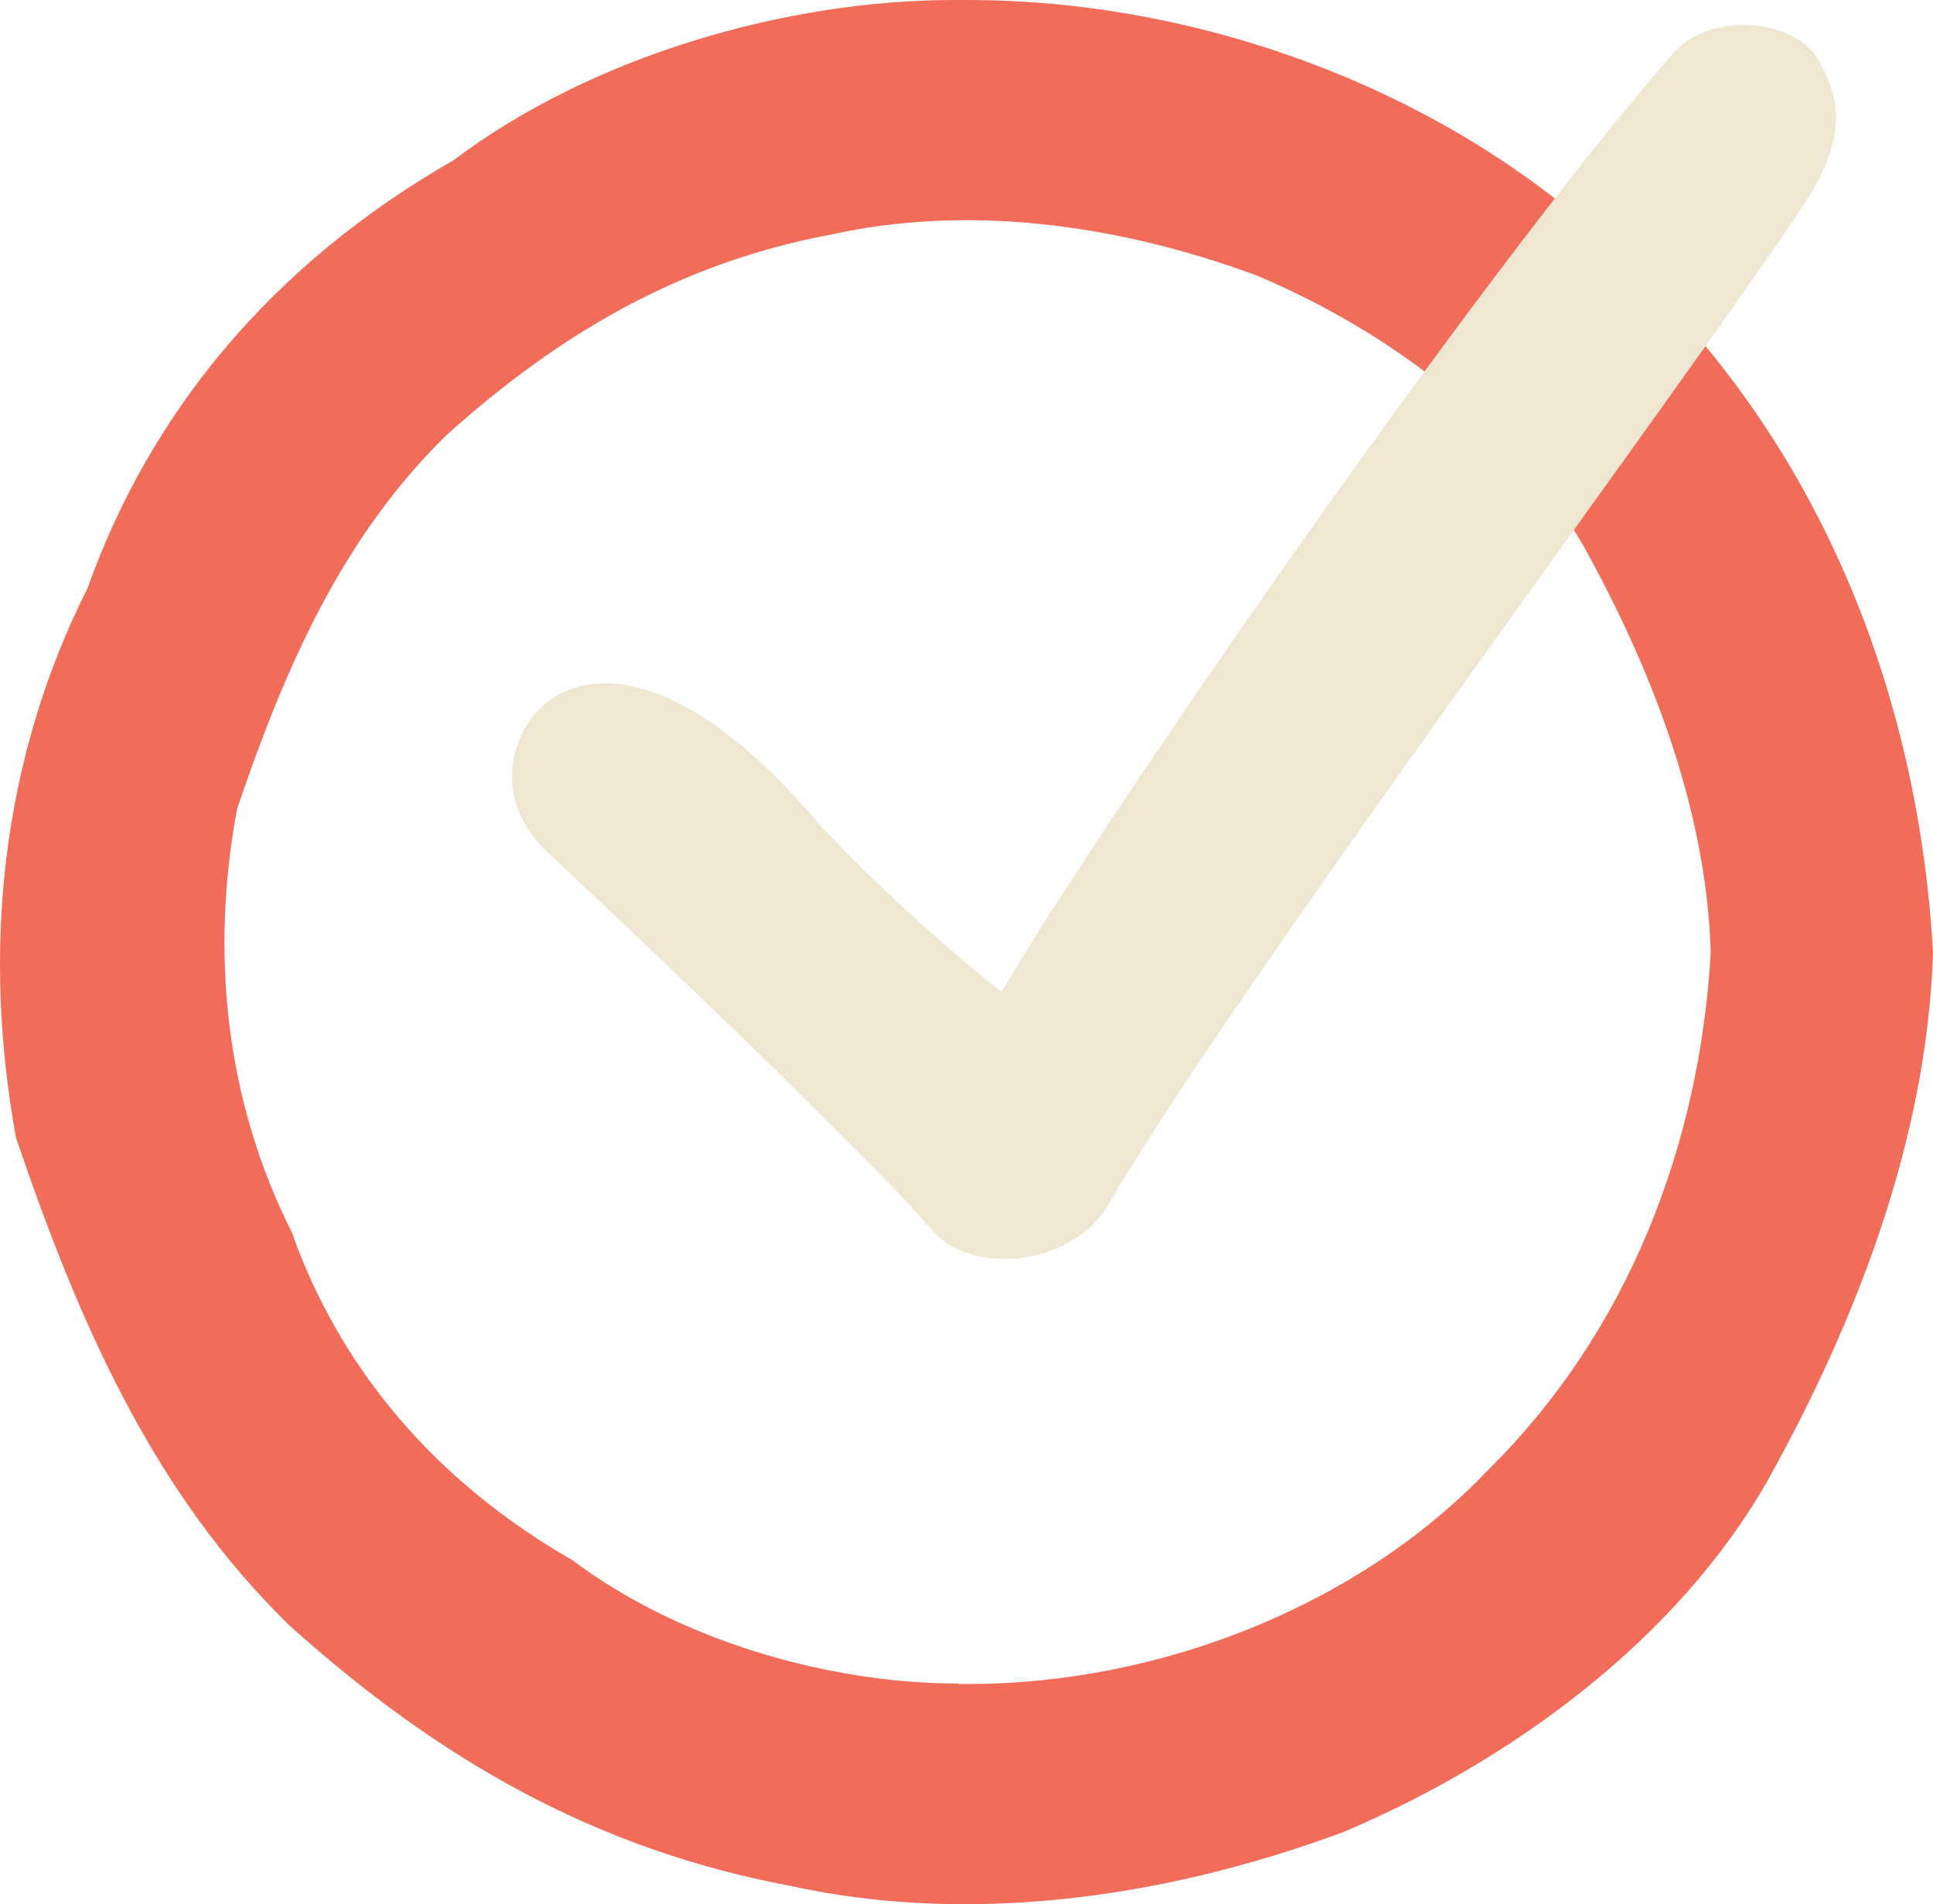
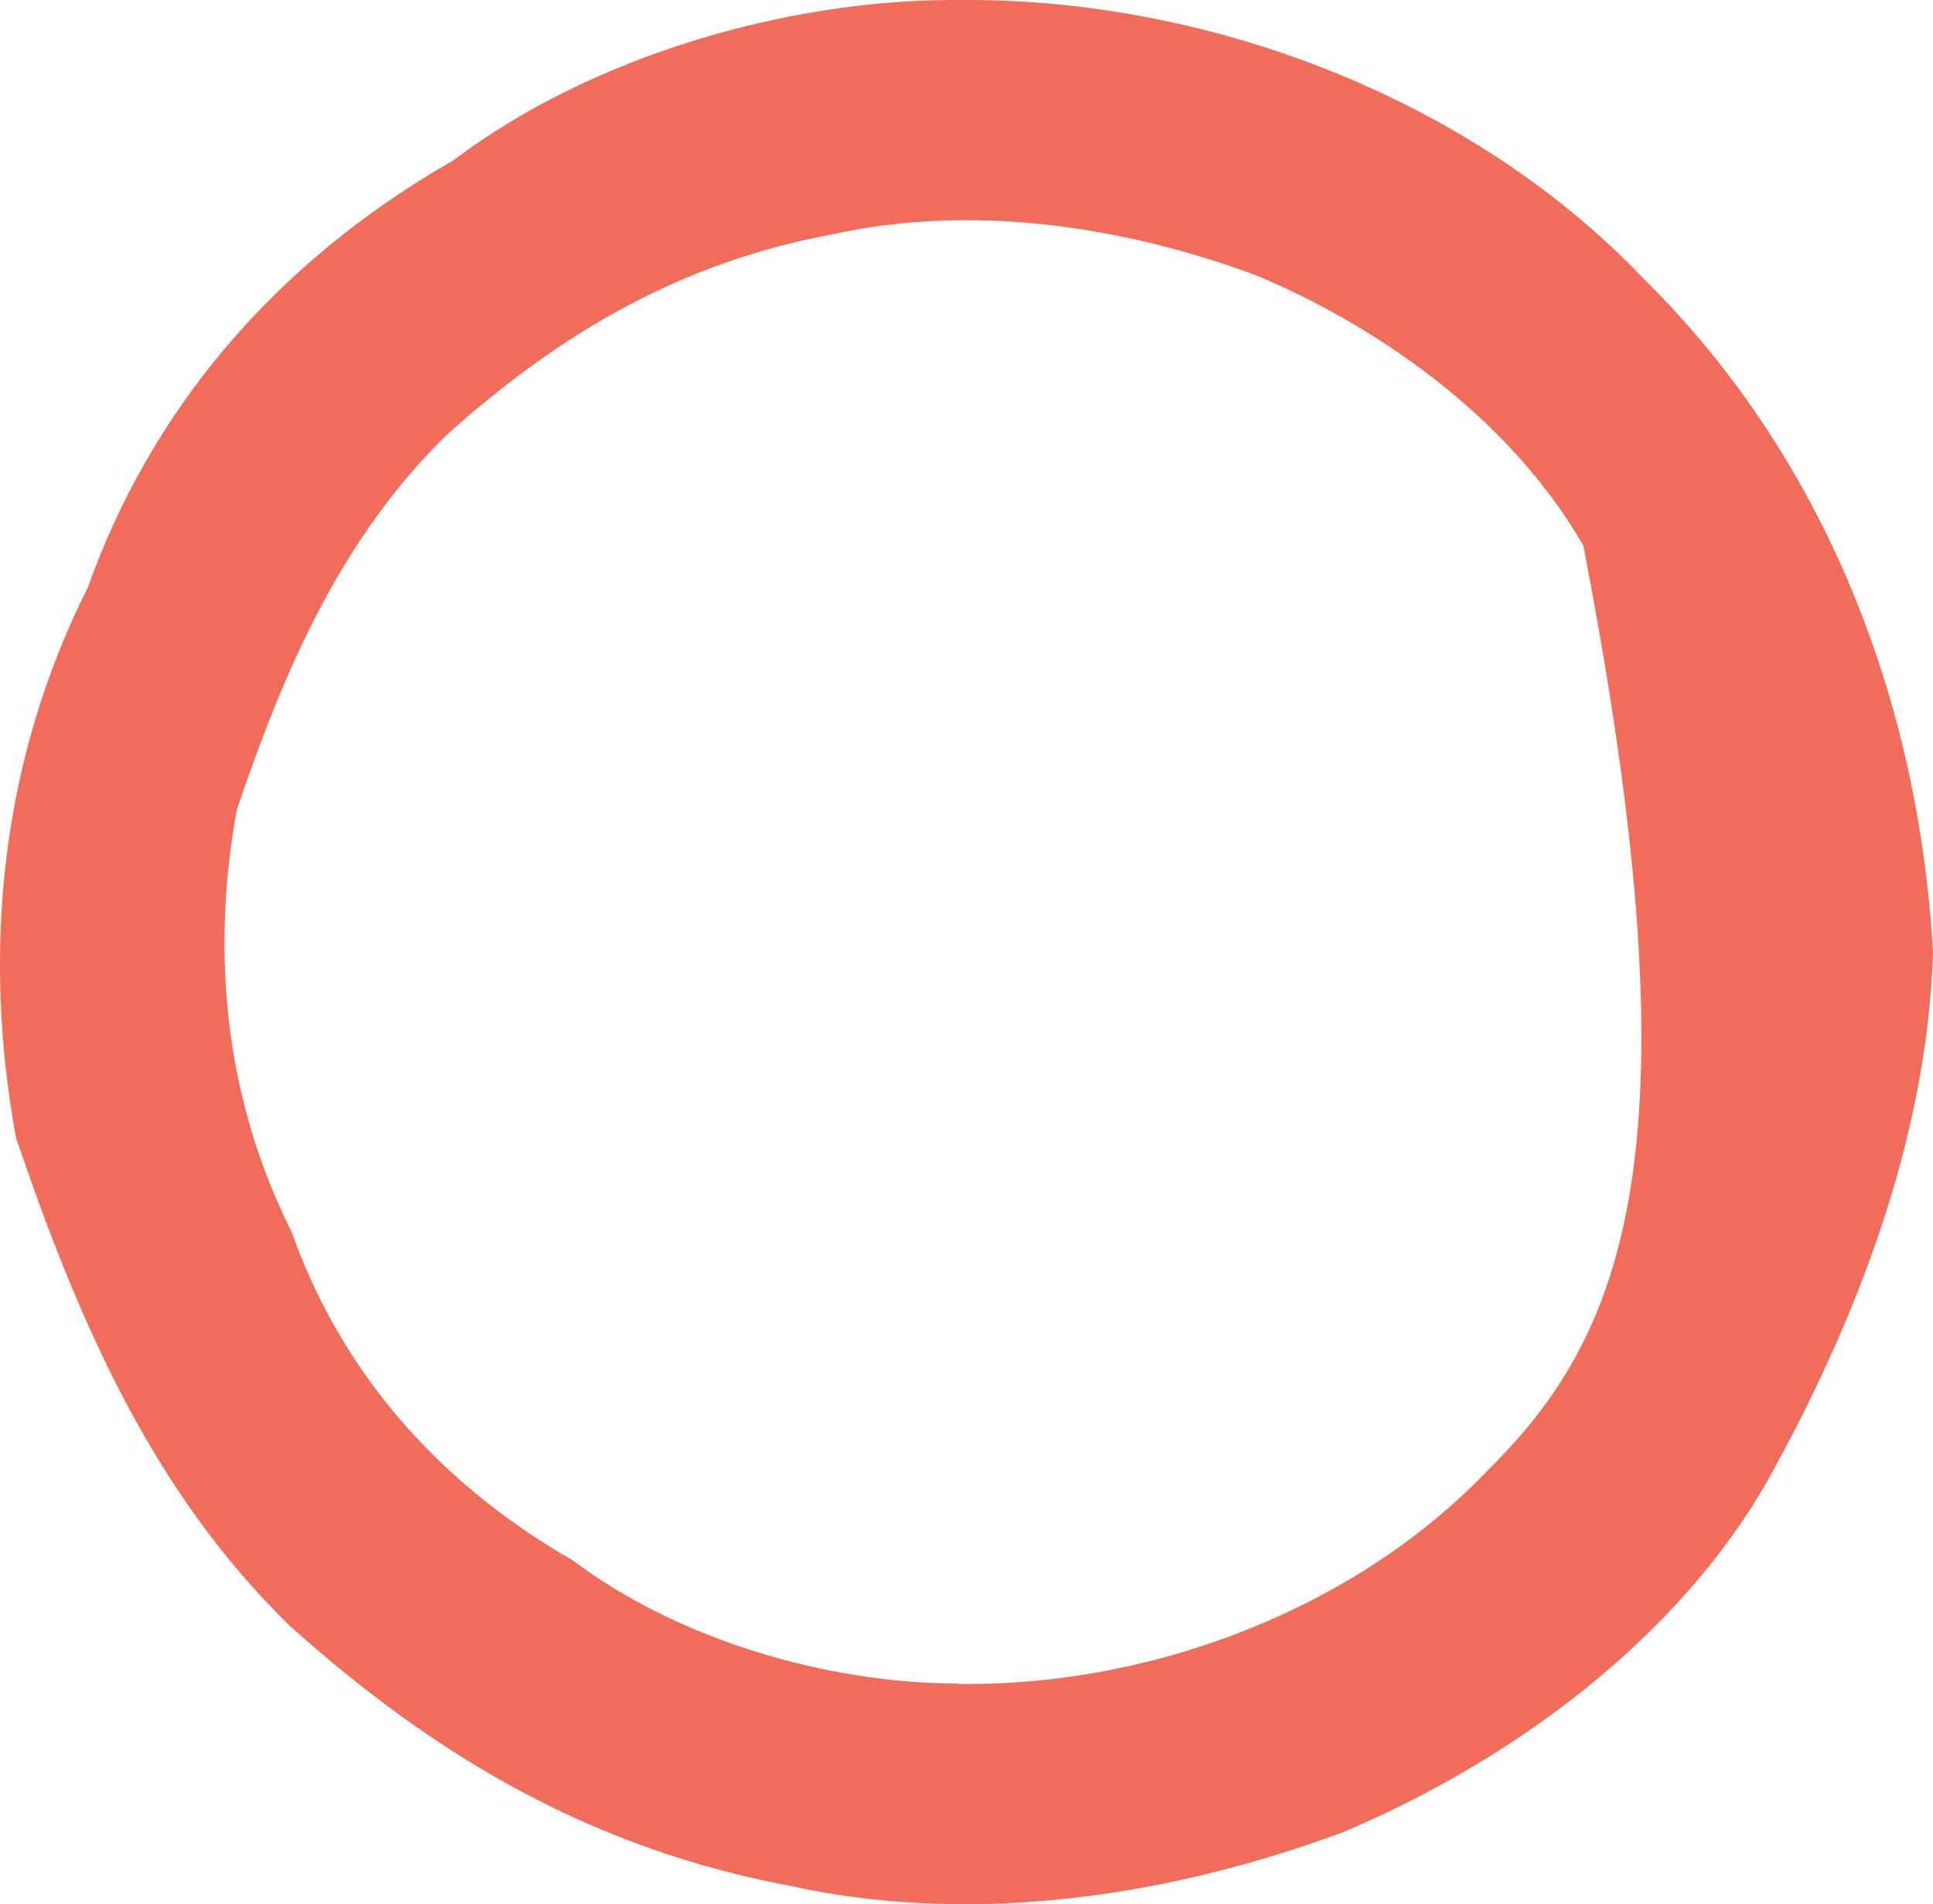
<svg xmlns="http://www.w3.org/2000/svg" width="66" height="65" viewBox="0 0 66 65" fill="none">
  <g clip-path="url(#clip0_108_114)">
-     <path d="M32.696 57.47C28.301 57.47 23.192 56.004 19.557 53.267C14.751 50.515 11.573 46.614 9.961 42.063C7.665 37.497 7.193 32.477 8.091 27.624C9.733 22.785 11.68 18.325 15.268 14.832C19.162 11.34 23.283 8.951 28.423 7.998C32.803 7.031 37.867 7.53 42.946 9.42C47.417 11.31 51.705 14.515 54.062 18.628C56.344 22.74 58.26 27.563 58.412 32.508C58.032 39.13 55.568 45.48 50.823 50.167C46.367 54.855 39.539 57.486 33.076 57.486C33.593 57.486 33.228 57.486 32.727 57.486M32.574 0C26.857 0 20.211 1.905 15.481 5.473C9.246 9.042 5.11 14.122 2.996 20.064C0 26.006 -0.608 32.538 0.548 38.843C2.692 45.148 5.216 50.939 9.885 55.49C14.949 60.041 20.302 63.125 26.993 64.38C32.696 65.635 39.281 64.985 45.881 62.535C51.705 60.071 57.286 55.913 60.343 50.561C63.324 45.208 65.802 38.934 66 32.508C65.514 23.889 62.305 15.619 56.131 9.525C50.337 3.432 41.456 0 33.046 0" fill="#F26C5A" />
-     <path d="M61.94 1.815C60.921 0.59 58.305 0.469 57.134 1.815C50.215 9.737 37.167 28.698 34.201 33.868C31.814 31.963 29.806 30.073 27.997 28.168C21.747 20.744 17.686 23.315 17.488 26.309C17.412 27.337 17.884 28.32 18.629 29.03C20.56 30.829 29.685 39.448 31.783 41.958C33.213 43.621 36.574 43.152 37.76 41.247C42.505 33.188 57.712 12.882 61.636 6.91C63.126 4.581 62.852 3.281 61.94 1.815Z" fill="#EFE7D2" />
+     <path d="M32.696 57.47C28.301 57.47 23.192 56.004 19.557 53.267C14.751 50.515 11.573 46.614 9.961 42.063C7.665 37.497 7.193 32.477 8.091 27.624C9.733 22.785 11.68 18.325 15.268 14.832C19.162 11.34 23.283 8.951 28.423 7.998C32.803 7.031 37.867 7.53 42.946 9.42C47.417 11.31 51.705 14.515 54.062 18.628C58.032 39.13 55.568 45.48 50.823 50.167C46.367 54.855 39.539 57.486 33.076 57.486C33.593 57.486 33.228 57.486 32.727 57.486M32.574 0C26.857 0 20.211 1.905 15.481 5.473C9.246 9.042 5.11 14.122 2.996 20.064C0 26.006 -0.608 32.538 0.548 38.843C2.692 45.148 5.216 50.939 9.885 55.49C14.949 60.041 20.302 63.125 26.993 64.38C32.696 65.635 39.281 64.985 45.881 62.535C51.705 60.071 57.286 55.913 60.343 50.561C63.324 45.208 65.802 38.934 66 32.508C65.514 23.889 62.305 15.619 56.131 9.525C50.337 3.432 41.456 0 33.046 0" fill="#F26C5A" />
  </g>
  <defs>
    <clipPath id="clip0_108_114">
      <rect width="66" height="65" fill="white" />
    </clipPath>
  </defs>
</svg>